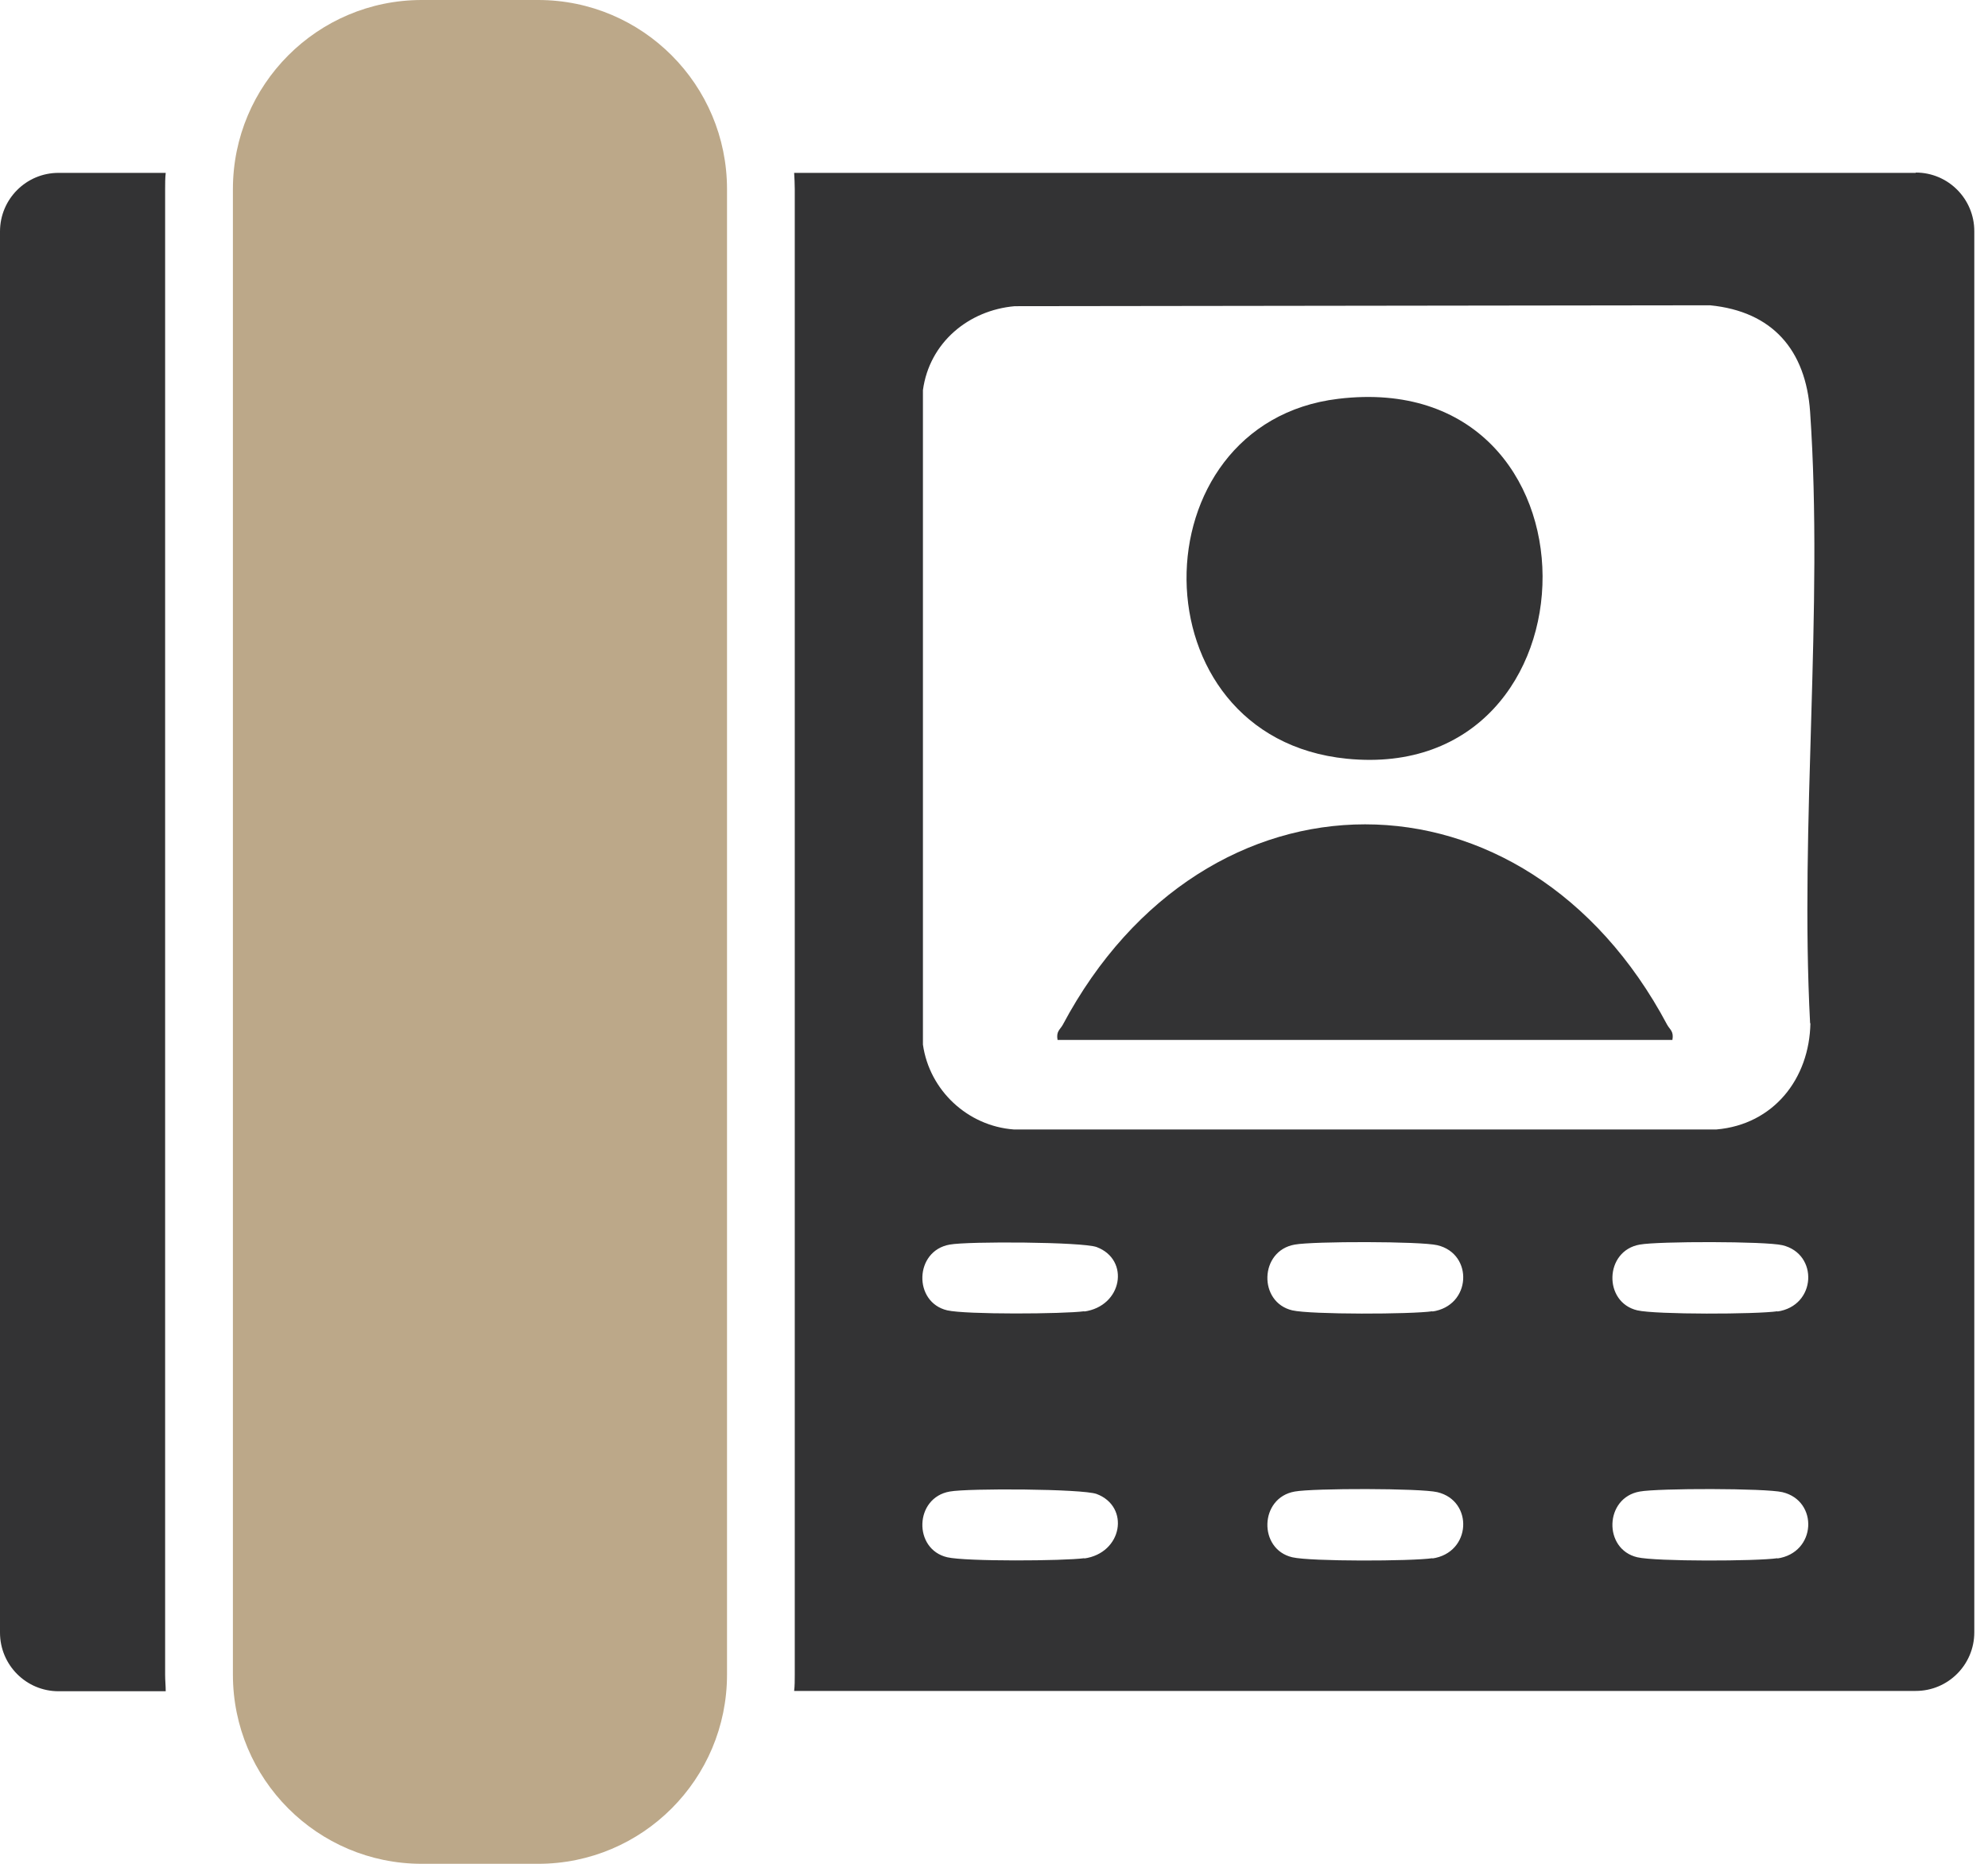
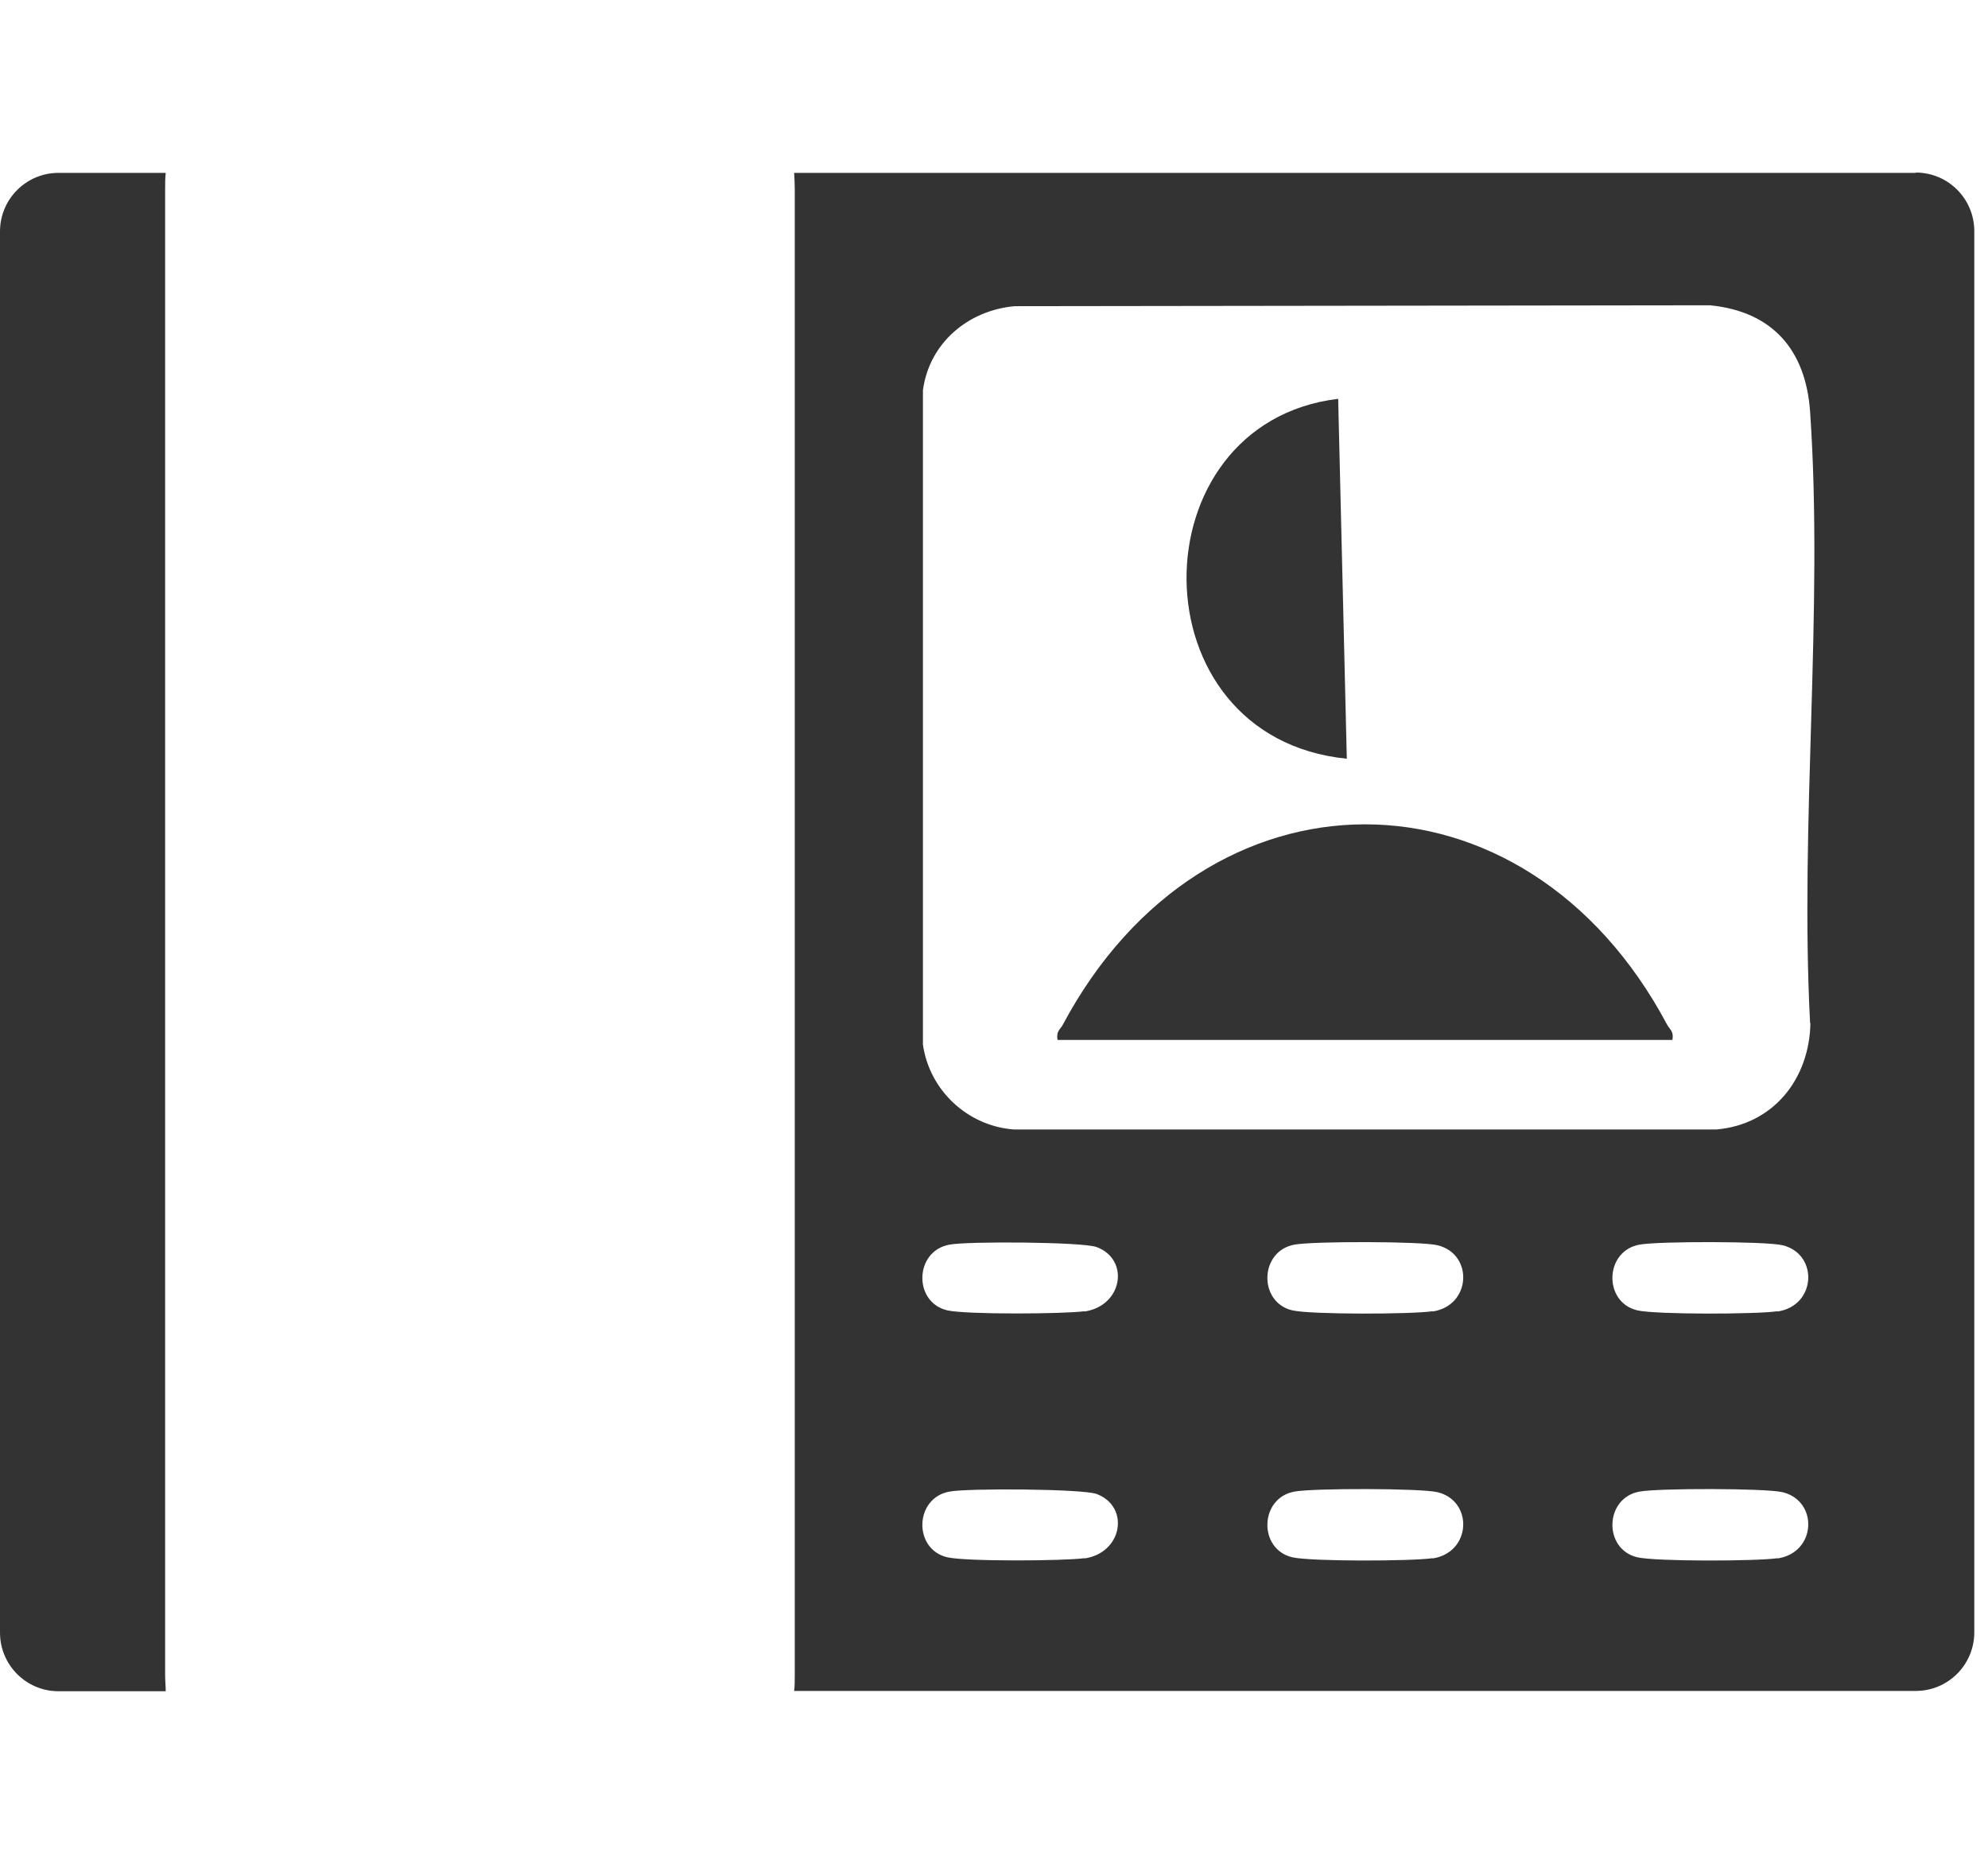
<svg xmlns="http://www.w3.org/2000/svg" width="64" height="60" viewBox="0 0 64 60" fill="none">
  <path d="M5.316 53.908V6.091C5.316 5.912 5.316 5.734 5.335 5.565H1.884C0.843 5.565 0 6.409 0 7.453V52.557C0 53.6 0.843 54.445 1.884 54.445H5.335C5.335 54.266 5.316 54.097 5.316 53.919V53.908Z" fill="#333334" />
  <path d="M53.672 32.991C49.1 24.386 38.796 24.386 34.214 32.991C34.125 33.15 33.996 33.2 34.046 33.478H53.84C53.89 33.2 53.761 33.15 53.672 32.991Z" fill="#333334" />
-   <path d="M43.358 24.425C36.495 23.739 36.555 13.624 43.08 12.839C51.887 11.775 51.728 25.26 43.358 24.425Z" fill="#333334" />
+   <path d="M43.358 24.425C36.495 23.739 36.555 13.624 43.08 12.839Z" fill="#333334" />
  <path d="M61.675 5.565H25.566C25.576 5.743 25.586 5.912 25.586 6.091V53.908C25.586 54.087 25.586 54.266 25.566 54.435H61.675C62.716 54.435 63.559 53.59 63.559 52.547V7.443C63.559 6.399 62.716 5.555 61.675 5.555V5.565ZM34.908 50.162C34.234 50.252 31.1 50.272 30.495 50.132C29.394 49.874 29.434 48.215 30.575 48.016C31.16 47.907 34.849 47.926 35.305 48.095C36.386 48.503 36.138 50.003 34.898 50.172H34.908V50.162ZM34.908 42.212C34.234 42.302 31.1 42.322 30.495 42.183C29.394 41.924 29.434 40.265 30.575 40.066C31.16 39.957 34.849 39.977 35.305 40.146C36.386 40.553 36.138 42.053 34.898 42.222H34.908V42.212ZM46.115 50.162C45.45 50.261 42.197 50.272 41.602 50.132C40.502 49.874 40.541 48.215 41.682 48.016C42.277 47.907 45.728 47.907 46.273 48.036C47.444 48.314 47.374 49.993 46.105 50.172H46.115V50.162ZM46.115 42.212C45.45 42.312 42.197 42.322 41.602 42.183C40.502 41.924 40.541 40.265 41.682 40.066C42.277 39.957 45.728 39.957 46.273 40.086C47.444 40.364 47.374 42.044 46.105 42.222H46.115V42.212ZM57.222 50.162C56.558 50.261 53.305 50.272 52.71 50.132C51.609 49.874 51.649 48.215 52.789 48.016C53.384 47.907 56.835 47.907 57.381 48.036C58.551 48.314 58.482 49.993 57.212 50.172H57.222V50.162ZM57.222 42.212C56.558 42.312 53.305 42.322 52.71 42.183C51.609 41.924 51.649 40.265 52.789 40.066C53.384 39.957 56.835 39.957 57.381 40.086C58.551 40.364 58.482 42.044 57.212 42.222H57.222V42.212ZM58.283 32.931C58.254 34.73 57.093 36.201 55.258 36.36H32.637C31.15 36.25 29.92 35.098 29.712 33.627V12.56C29.92 11.03 31.18 9.987 32.667 9.857L55.05 9.828C57.063 10.026 58.135 11.268 58.273 13.256C58.71 19.636 57.936 26.512 58.273 32.941H58.283V32.931Z" fill="#333334" />
-   <path d="M17.326 0H13.577C10.219 0 7.498 2.727 7.498 6.091V53.909C7.498 57.273 10.219 60 13.577 60H17.326C20.683 60 23.405 57.273 23.405 53.909V6.091C23.405 2.727 20.683 0 17.326 0Z" fill="#BCA889" />
</svg>